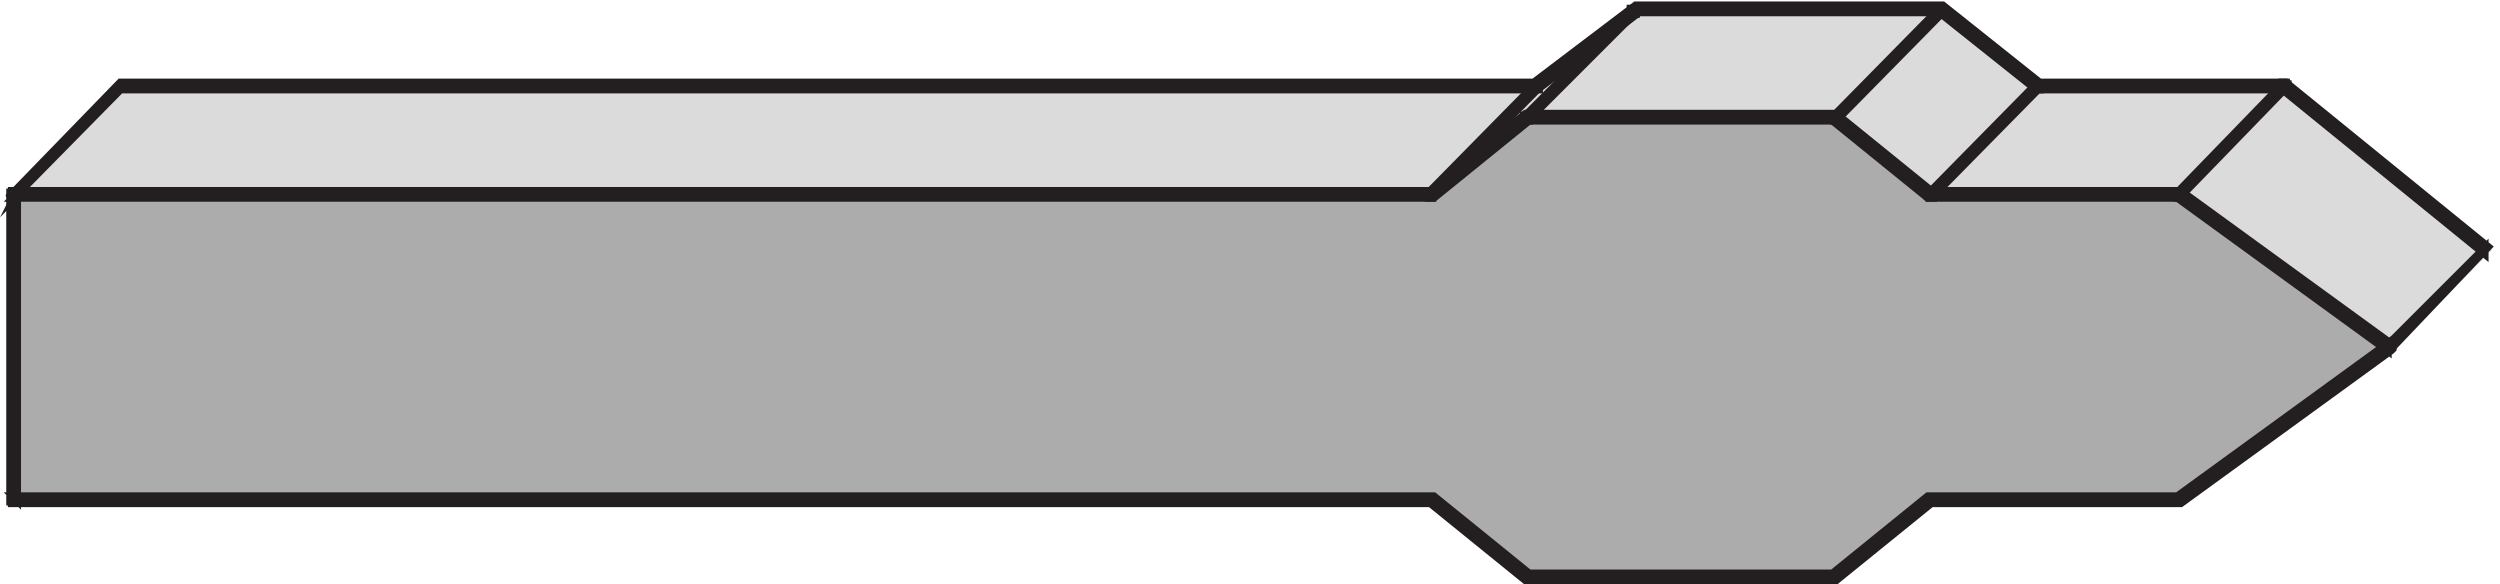
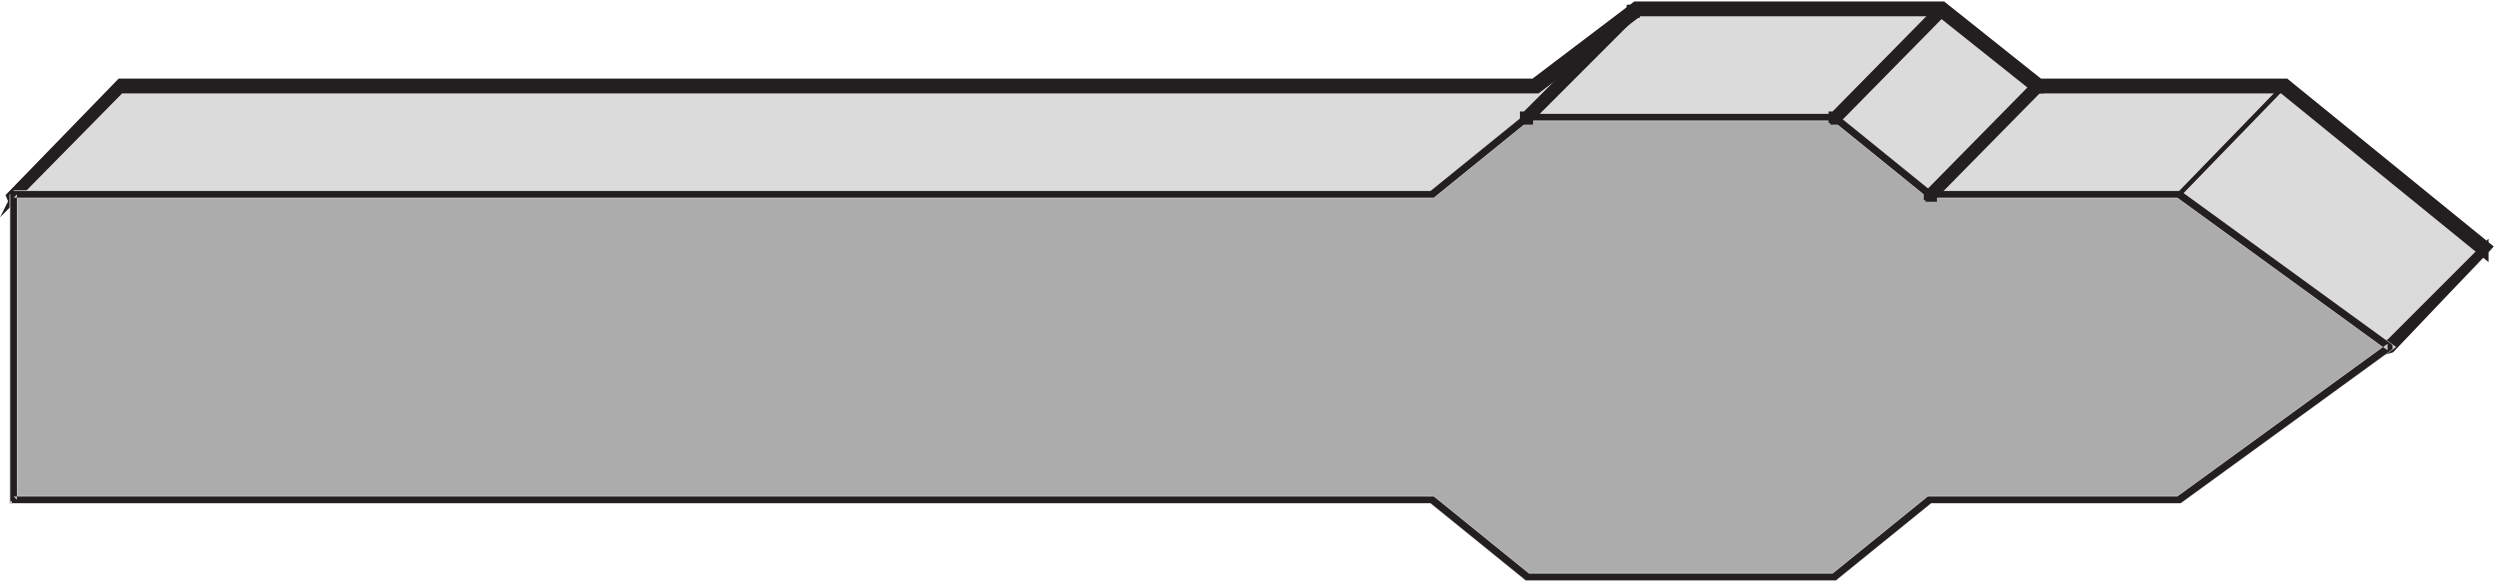
<svg xmlns="http://www.w3.org/2000/svg" xml:space="preserve" width="303.794" height="71">
  <path d="M297.332 455.168h-193.5l-97.5-99 70.5-174H1372.83l87-70.5h280.5l87 70.5h228l121.5 34.5 88.5 88.5-184.5 150h-225l-88.5 70.5h-277.5l-93-70.5H297.332" style="fill:#dcdbdb;fill-opacity:1;fill-rule:evenodd;stroke:none" transform="matrix(.133 0 0 -.133 .815 70.99)" />
  <path d="M297.332 455.168h-193.5l-97.5-99 70.5-174H1372.83l87-70.5h280.5l87 70.5h228l121.5 34.5 88.5 88.5-184.5 150h-225l-88.5 70.5h-277.5l-93-70.5H297.332" style="fill:none;stroke:#dcdbdb;stroke-width:7.5;stroke-linecap:butt;stroke-linejoin:miter;stroke-miterlimit:10;stroke-dasharray:none;stroke-opacity:1" transform="matrix(.133 0 0 -.133 .815 70.99)" />
  <path d="m103.832 458.168-100.5-103.5 72-175.5H1372.83h-1.5l87-70.5h283.5l87 70.5h-1.5 229.5l121.5 36 88.5 93-184.5 150h-226.5 1.5l-88.5 70.5h-280.5l-93-70.5h1.5zm0-6H1398.33l93 70.5h-1.5 277.5-1.5l88.5-70.5h226.5-1.5l184.5-150v4.5l-88.5-88.5v1.5l-121.5-34.5h1.5-229.5l-87-70.5h1.5-280.5 1.5l-87 70.5H76.832l3-1.5-70.5 174-1.5-3 97.5 99-1.5-1.5" style="fill:#231f20;fill-opacity:1;fill-rule:evenodd;stroke:none" transform="matrix(.133 0 0 -.133 .815 70.99)" />
  <path d="m103.832 458.168-100.5-103.5 72-175.5H1372.83h-1.5l87-70.5h283.5l87 70.5h-1.5 229.5l121.5 36 88.5 93-184.5 150h-226.5 1.5l-88.5 70.5h-280.5l-93-70.5h1.5zm0-6H1398.33l93 70.5h-1.5 277.5-1.5l88.5-70.5h226.5-1.5l184.5-150v4.5l-88.5-88.5v1.5l-121.5-34.5h1.5-229.5l-87-70.5h1.5-280.5 1.5l-87 70.5H76.832l3-1.5-70.5 174-1.5-3 97.5 99z" style="fill:none;stroke:#231f20;stroke-width:7.5;stroke-linecap:butt;stroke-linejoin:miter;stroke-miterlimit:10;stroke-dasharray:none;stroke-opacity:1" transform="matrix(.133 0 0 -.133 .815 70.99)" />
  <path d="M6.332 356.168v-279H1302.33l87-70.5h280.5l87 70.5h228l192 139.5-192 139.5h-228l-87 70.5h-280.5l-87-70.5H6.332" style="fill:#adacac;fill-opacity:1;fill-rule:evenodd;stroke:none" transform="matrix(.133 0 0 -.133 .815 70.99)" />
  <path d="M6.332 356.168v-279H1302.33l87-70.5h280.5l87 70.5h228l192 139.5-192 139.5h-228l-87 70.5h-280.5l-87-70.5H6.332" style="fill:none;stroke:#cac9ca;stroke-width:7.5;stroke-linecap:butt;stroke-linejoin:miter;stroke-miterlimit:10;stroke-dasharray:none;stroke-opacity:1" transform="matrix(.133 0 0 -.133 .815 70.99)" />
  <path d="M6.332 359.168h-1.5v-1.5h-1.5v-282h1.5v-1.5H1302.33h-1.5l87-70.5h283.5l87 70.5h-1.5 229.5l192 139.5 1.5 1.5v3l-1.5 1.5-192 139.5h-229.5 1.5l-87 70.5h-283.5l-87-70.5h1.5zm0-6H1303.83l87 70.5h-1.5 280.5-1.5l87-70.5h229.5-1.5l192-139.5v6l-192-139.5h1.5-229.5l-87-70.5h1.5-280.5 1.5l-87 70.5H6.332l3-3v279l-3-3" style="fill:#231f20;fill-opacity:1;fill-rule:evenodd;stroke:none" transform="matrix(.133 0 0 -.133 .815 70.99)" />
-   <path d="M6.332 359.168h-1.5v-1.5h-1.5v-282h1.5v-1.5H1302.33h-1.5l87-70.5h283.5l87 70.5h-1.5 229.5l192 139.5 1.5 1.5v3l-1.5 1.5-192 139.5h-229.5 1.5l-87 70.5h-283.5l-87-70.5h1.5zm0-6H1303.83l87 70.5h-1.5 280.5-1.5l87-70.5h229.5-1.5l192-139.5v6l-192-139.5h1.5-229.5l-87-70.5h1.5-280.5 1.5l-87 70.5H6.332l3-3v279z" style="fill:none;stroke:#231f20;stroke-width:7.5;stroke-linecap:butt;stroke-linejoin:miter;stroke-miterlimit:10;stroke-dasharray:none;stroke-opacity:1" transform="matrix(.133 0 0 -.133 .815 70.99)" />
  <path d="M2082.33 453.664h1.5v3h-1.5v1.5h-3v-1.5l-96-99h-1.5v-3h1.5v-1.5h3v1.5" style="fill:#231f20;fill-opacity:1;fill-rule:evenodd;stroke:none" transform="matrix(.133 0 0 -.133 .815 70.99)" />
-   <path d="M2082.33 453.664h1.5v3h-1.5v1.5h-3v-1.5l-96-99h-1.5v-3h1.5v-1.5h3v1.5z" style="fill:none;stroke:#231f20;stroke-width:7.5;stroke-linecap:butt;stroke-linejoin:miter;stroke-miterlimit:10;stroke-dasharray:none;stroke-opacity:1" transform="matrix(.133 0 0 -.133 .815 70.99)" />
  <path d="M1855.83 452.168h1.5v3h-1.5v1.5h-3v-1.5l-96-97.5h-1.5v-3h1.5v-1.5h3v1.5" style="fill:#231f20;fill-opacity:1;fill-rule:evenodd;stroke:none" transform="matrix(.133 0 0 -.133 .815 70.99)" />
  <path d="M1855.83 452.168h1.5v3h-1.5v1.5h-3v-1.5l-96-97.5h-1.5v-3h1.5v-1.5h3v1.5z" style="fill:none;stroke:#231f20;stroke-width:7.5;stroke-linecap:butt;stroke-linejoin:miter;stroke-miterlimit:10;stroke-dasharray:none;stroke-opacity:1" transform="matrix(.133 0 0 -.133 .815 70.99)" />
  <path d="M1767.33 521.168h1.5v3h-1.5v1.5h-3v-1.5l-94.5-96h-1.5v-3h1.5v-1.5h3v1.5" style="fill:#231f20;fill-opacity:1;fill-rule:evenodd;stroke:none" transform="matrix(.133 0 0 -.133 .815 70.99)" />
  <path d="M1767.33 521.168h1.5v3h-1.5v1.5h-3v-1.5l-94.5-96h-1.5v-3h1.5v-1.5h3v1.5z" style="fill:none;stroke:#231f20;stroke-width:7.5;stroke-linecap:butt;stroke-linejoin:miter;stroke-miterlimit:10;stroke-dasharray:none;stroke-opacity:1" transform="matrix(.133 0 0 -.133 .815 70.99)" />
  <path d="M1486.83 521.168h1.5v3h-1.5v1.5h-3v-1.5l-96-96h-1.5v-3h1.5v-1.5h3v1.5" style="fill:#231f20;fill-opacity:1;fill-rule:evenodd;stroke:none" transform="matrix(.133 0 0 -.133 .815 70.99)" />
  <path d="M1486.83 521.168h1.5v3h-1.5v1.5h-3v-1.5l-96-96h-1.5v-3h1.5v-1.5h3v1.5z" style="fill:none;stroke:#231f20;stroke-width:7.5;stroke-linecap:butt;stroke-linejoin:miter;stroke-miterlimit:10;stroke-dasharray:none;stroke-opacity:1" transform="matrix(.133 0 0 -.133 .815 70.99)" />
-   <path d="M1398.33 452.168h1.5v3h-1.5v1.5h-3v-1.5l-96-97.5h-1.5v-3h1.5v-1.5h3v1.5" style="fill:#231f20;fill-opacity:1;fill-rule:evenodd;stroke:none" transform="matrix(.133 0 0 -.133 .815 70.99)" />
-   <path d="M1398.33 452.168h1.5v3h-1.5v1.5h-3v-1.5l-96-97.5h-1.5v-3h1.5v-1.5h3v1.5z" style="fill:none;stroke:#231f20;stroke-width:7.5;stroke-linecap:butt;stroke-linejoin:miter;stroke-miterlimit:10;stroke-dasharray:none;stroke-opacity:1" transform="matrix(.133 0 0 -.133 .815 70.99)" />
</svg>